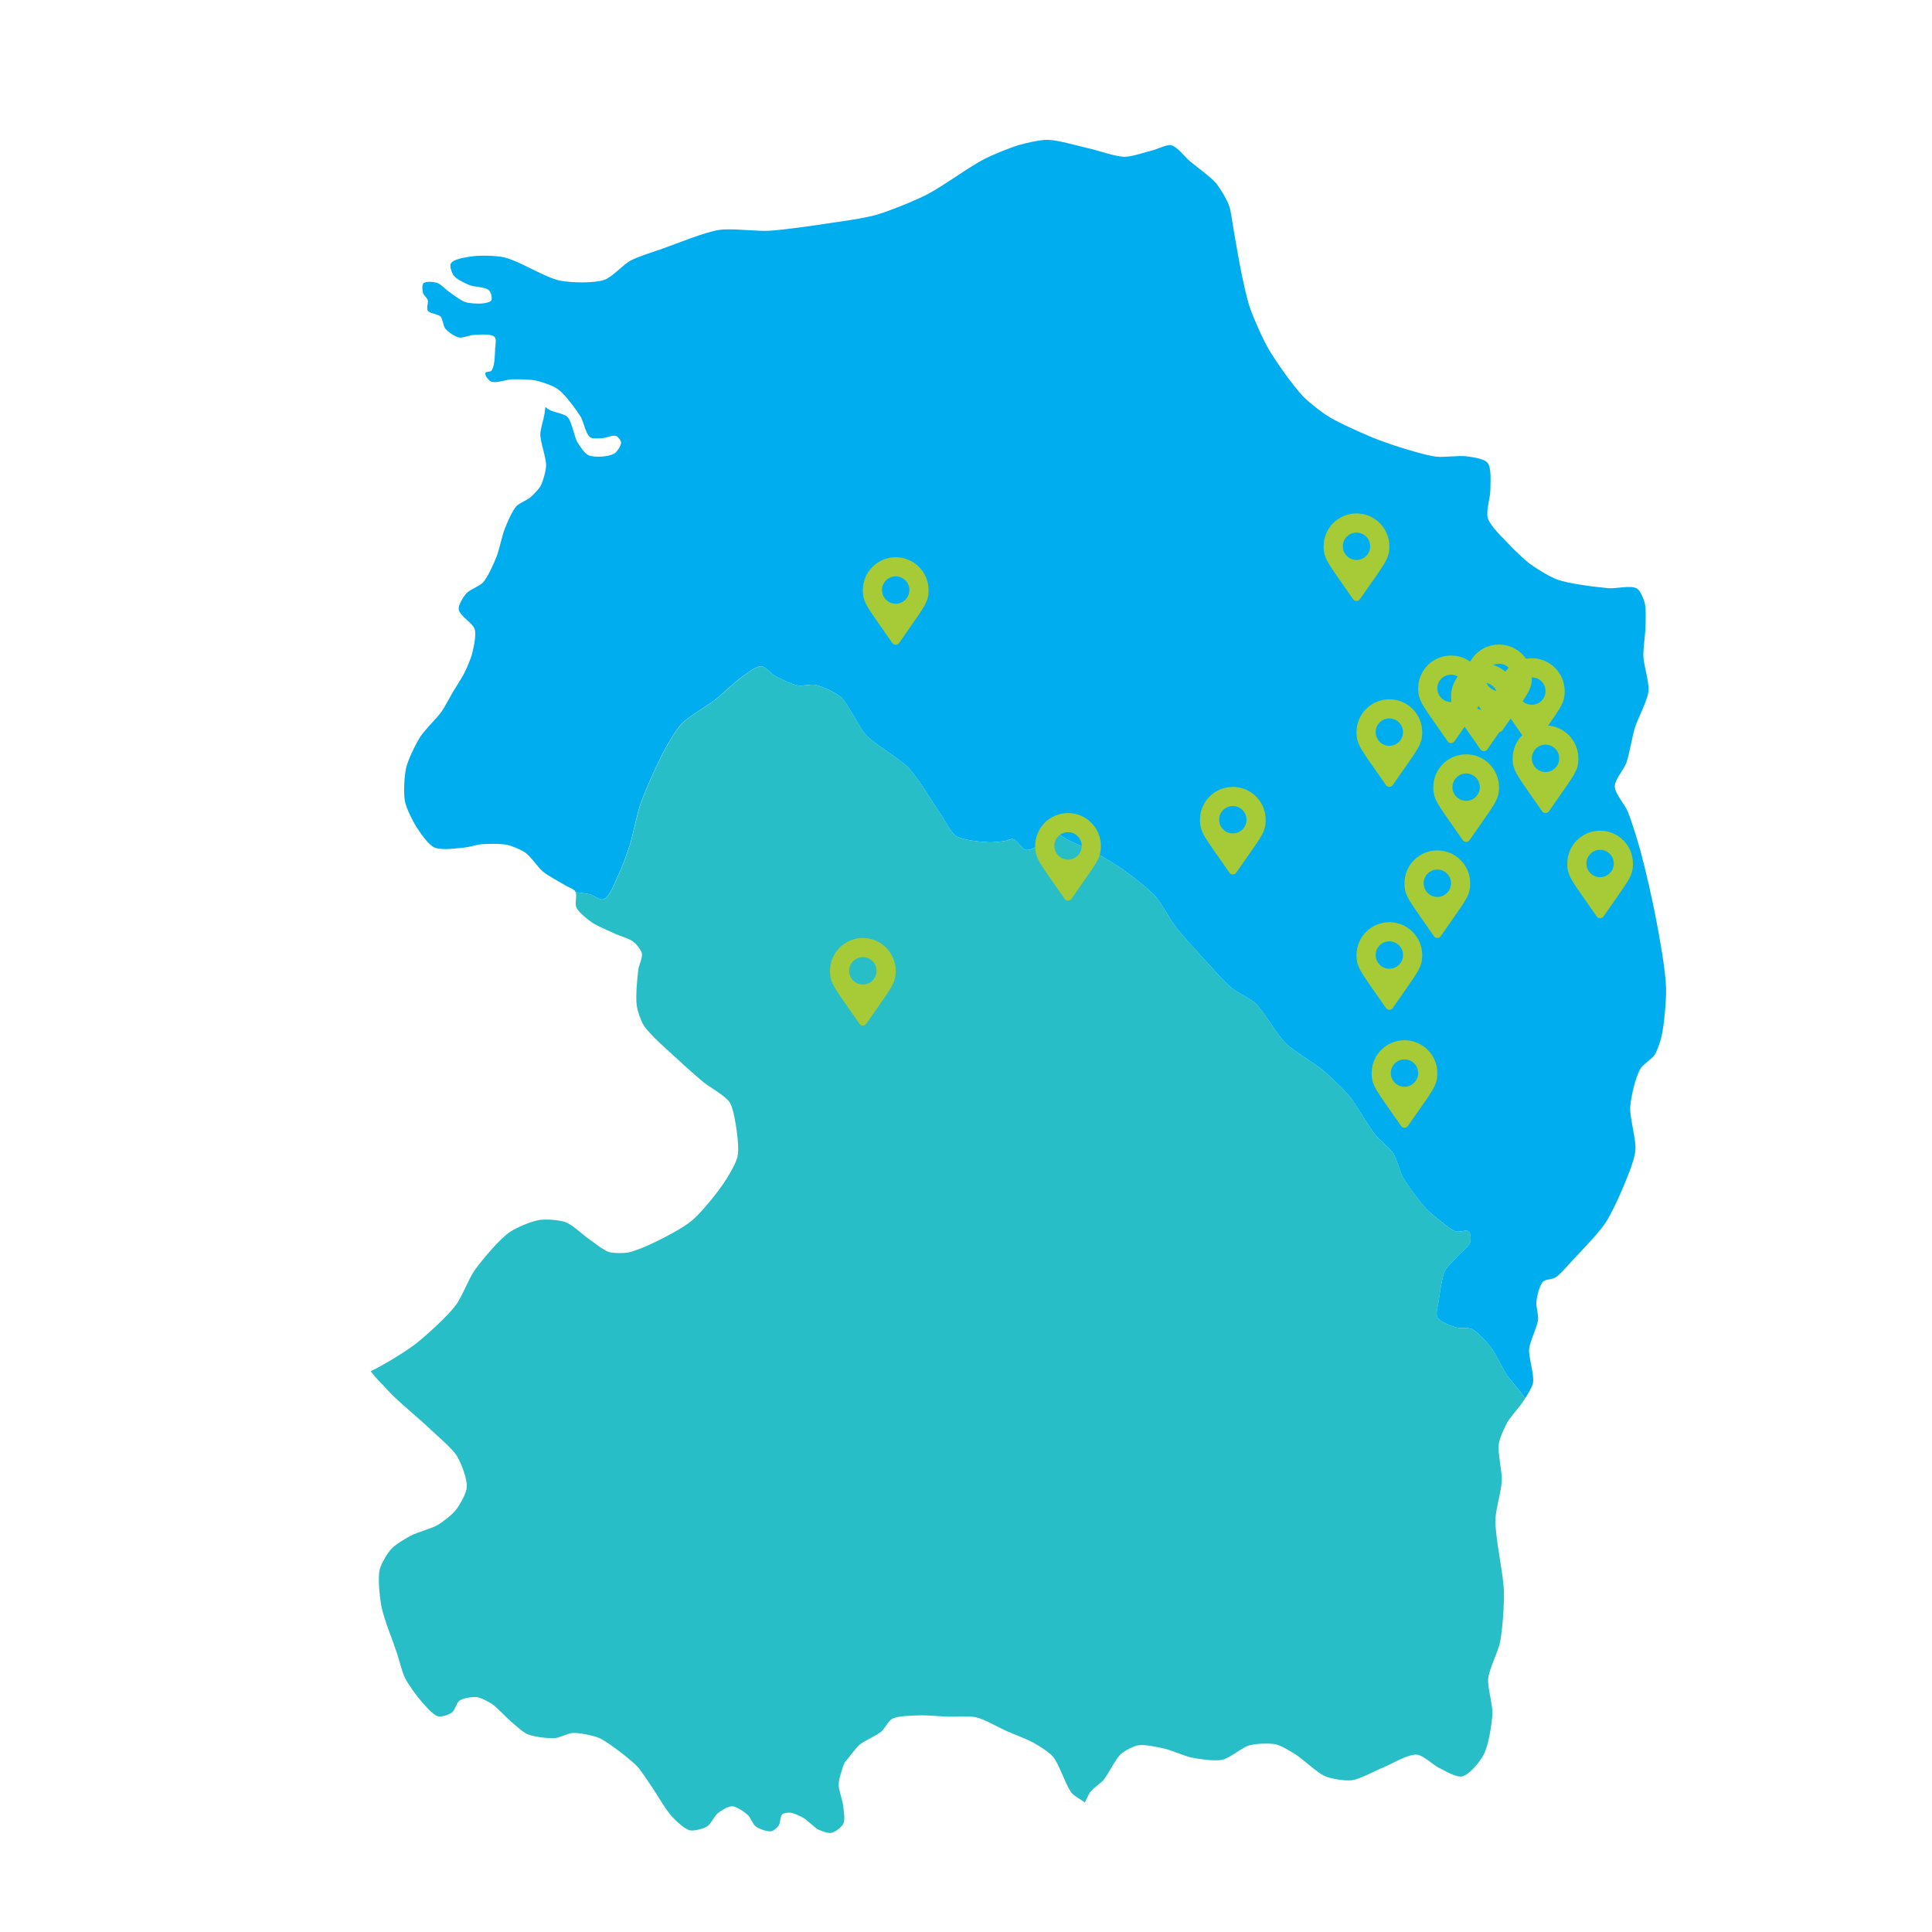
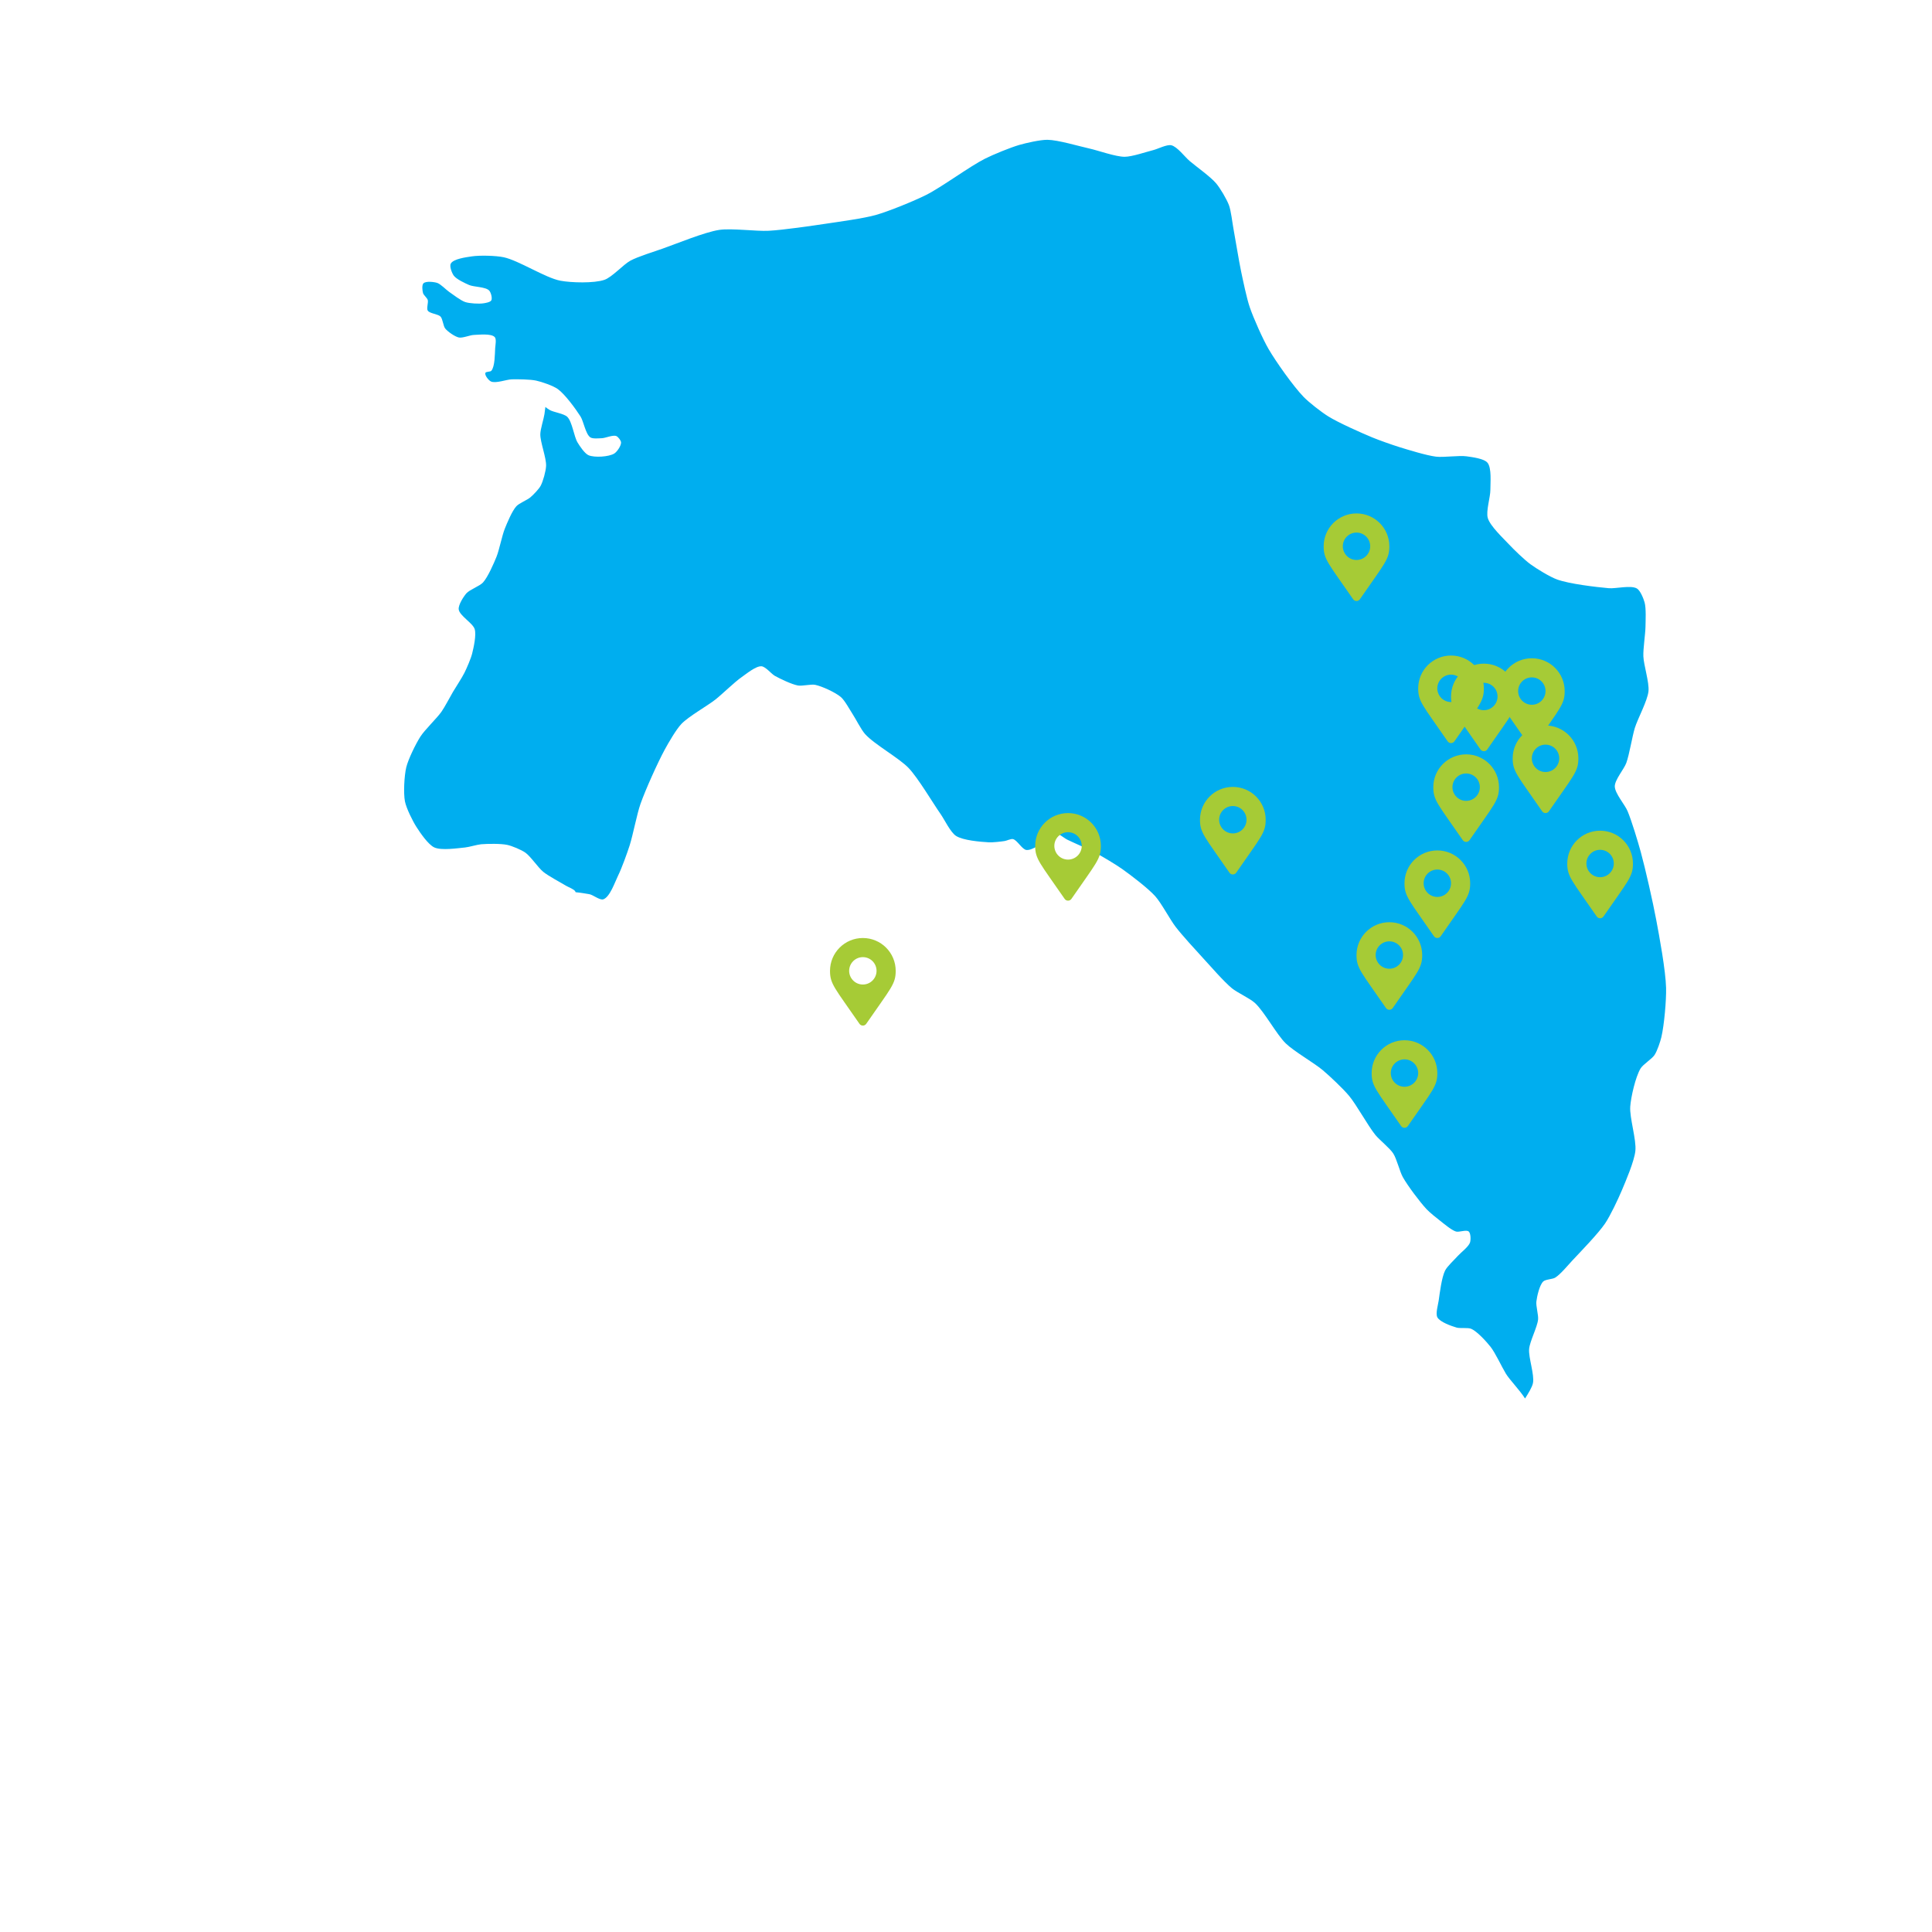
<svg xmlns="http://www.w3.org/2000/svg" version="1.1" x="0px" y="0px" viewBox="0 0 8000 8000" style="enable-background:new 0 0 8000 8000;" xml:space="preserve">
  <style type="text/css">
	.st0{fill:#00AEEF;}
	.st1{fill:#28BEC8;}
	.st2{fill:#A6CB36;}
</style>
  <g id="_x2014_ÎÓÈ_1">
    <g>
      <g>
        <path class="st0" d="M6898.9,4090.9c1.2,51-7.8,153.5-19.4,203.2c-4.5,19.3-17.4,57.6-28.3,74.2c-11.2,17-48,39-58.3,56.5     c-20.7,35.1-39.4,116.6-42.4,157.2c-3.4,46.1,26.2,137.8,21.2,183.8c-4.7,43.2-39.6,124.3-56.5,164.3     c-14.8,35.1-47.5,104.5-68.9,136c-28.5,41.9-99.6,115-134.3,152c-17.5,18.7-50.6,59.1-72.4,72.4c-11.1,6.8-40.2,6.8-49.5,15.9     c-15.6,15.4-25.7,61.2-28.3,83c-2.2,18.5,8.9,55.7,7.1,74.2c-3.2,31.7-34.2,90.2-37.1,121.9c-3.3,35.4,22.6,106.4,15.9,141.4     c-3.3,17.1-20.3,44.5-32.8,63.9c-23.7-36.9-63.4-76.6-79.4-102.8c-16.7-27.4-43.7-86.2-63.6-111.3     c-16.9-21.3-54.7-63.2-79.5-74.2c-14-6.2-46.3-1-61-5.3c-21.6-6.4-68.7-22.7-79.5-42.4c-8.3-15.1,2.8-51.8,5.3-68.9     c4.5-31.5,12.3-96.1,26.5-124.6c9-18.1,39.6-45.8,53-61c12.5-14,44.7-37.8,50.4-55.7c3.4-10.8,3.2-37.5-5.3-45.1     c-9.9-8.8-40.3,3.9-53,0c-19.1-5.9-50.4-32.9-66.2-45.1c-14.6-11.1-43.2-34.3-55.7-47.7c-28.1-30.2-77.9-96.6-98.1-132.5     c-12.9-23.1-25.3-75.9-39.8-98.1c-14.5-22.4-57.4-56.1-74.2-76.9c-30.6-37.9-77.5-124.2-108.7-161.7     c-24.3-29.2-79.6-81.6-108.7-106c-36.3-30.6-119.8-78.2-153.7-111.3c-37.6-36.7-88.6-131.4-127.2-167c-20.8-19.2-73.5-43-95.4-61     c-33.3-27.4-90.1-92.8-119.3-124.6c-29.2-31.8-87.7-95.6-113.9-129.9c-23.3-30.3-59.2-98.8-84.8-127.2     c-29.4-32.5-99.5-85.9-135.2-111.3c-25.9-18.4-80.6-51.2-108.7-66.3c-29-15.6-89.6-41.3-119.2-55.7     c-14.7-7.1-42.3-32.2-58.3-29.2c-8.7,1.7-16.8,21.1-23.9,26.5c-19.5,15-63,47.6-87.5,45.1c-17.8-1.8-38.2-41-55.7-45.1     c-8.6-2-25.7,6.6-34.4,8c-16.4,2.5-49.7,6.3-66.3,5.3c-34.4-2-106.3-7.8-135.2-26.5c-23.1-15-47.8-67.5-63.6-90.1     c-33.3-47.6-92.6-148.6-132.5-190.8c-39.3-41.5-142-98-180.2-140.5c-16.8-18.6-39.2-63.9-53-84.8c-11.5-17.5-31.7-55.3-47.7-68.9     c-22.4-19-77.3-44.4-106-50.4c-17.5-3.6-53.9,5.8-71.6,2.7c-25.4-4.6-72.8-27.2-95.4-39.8c-14.9-8.3-38.6-38.7-55.7-39.8     c-23.4-1.4-62.9,31.7-82.2,45.1c-29.4,20.3-80.5,70.7-108.6,92.8c-34,26.6-110.6,69.5-140.5,100.7c-21.8,22.8-53.8,78.2-68.9,106     c-29.5,54.2-80.2,167.1-100.7,225.3c-14.8,42-31.4,129.9-45,172.3c-10.2,31.7-32.9,94.7-47.7,124.6c-12.8,25.8-33.7,88.6-61,98.1     c-14.7,5.1-43-18.9-58.3-21.2c-11.9-1.8-35.2-6.4-56.6-8.1c-0.4-1.4-1-2.6-1.7-3.8c-5.6-9.3-27.8-16.9-37.1-22.5     c-23.9-14.5-73.8-40.6-95.4-58.3c-21.1-17.2-52-63.9-74.2-79.5c-16.5-11.6-54.5-27.5-74.2-31.8c-26.6-5.8-81.6-5-108.7-2.7     c-16.8,1.5-49.5,11.6-66.3,13.3c-31.6,3.1-98.2,13.1-127.2,0c-25.6-11.6-59-61.1-74.2-84.8c-15.7-24.5-42.1-77.5-47.7-106     c-6.7-34.5-2.8-106.3,5.3-140.5c8.1-34,39.5-97.7,58.3-127.2c18.2-28.6,67.9-75.7,87.5-103.4c13.7-19.4,35.6-61.7,47.7-82.2     c11.8-20,37.4-58.7,47.7-79.5c9.5-19.2,26.7-58.7,31.8-79.5c6.1-24.6,17.8-76.4,10.6-100.7c-7.5-25.3-63.2-55.9-66.3-82.2     c-2.1-18.3,19.7-52.4,31.8-66.3c13.6-15.5,55.1-29.8,68.9-45.1c20.1-22.2,44.4-78.3,55.7-106c11.4-28.2,23.1-88.4,34.5-116.6     c9.7-24.2,30.1-73.5,47.7-92.8c11.6-12.8,45.2-25.9,58.3-37.1c12.1-10.3,34.8-33.7,42.4-47.7c10.1-18.7,21.6-60.9,22.5-82.2     c1.5-33.3-24.2-97.8-23.9-131.2c0.2-21.3,14-62.4,17.2-83.5c1.1-7.3,2.7-18.7,3.8-29.6c6.6,5.3,12.9,9.8,18.3,12.8     c17,9.5,58.6,14.6,72.5,28.3c20.3,20.1,27.6,81.6,42.4,106c9.1,15,29.7,46.2,45.9,53c24.5,10.2,83.3,6.7,106-7.1     c11.6-7,28.8-32.5,28.3-45.9c-0.3-8.2-11.9-23.3-19.5-26.5c-14-5.9-44.9,8.3-60.1,8.8c-12,0.4-37.8,3.3-47.7-3.5     c-19.7-13.6-27.8-66.4-40.7-86.6c-19.7-31-63.9-91.5-93.6-113.1c-19.6-14.2-66.5-30.2-90.1-35.3c-24.6-5.3-75.5-5.9-100.7-5.3     c-21.8,0.5-66.9,18.2-86.6,8.8c-9.5-4.6-26.3-25.3-22.9-35.3c2.1-6.2,20.5-3.8,24.7-8.9c15.2-18.2,14.4-69.9,15.9-93.6     c0.7-11.5,6.1-37.6-1.8-45.9c-14.9-15.8-64.8-9.6-86.6-8.9c-15.7,0.5-46.5,13.8-61.9,10.6c-16.5-3.4-45.9-24-56.5-37.1     c-8.4-10.3-10.3-39.8-19.4-49.5c-10-10.7-45.2-12.4-53-24.8c-5.9-9.3,3.3-33.6,0-44.1c-2.5-8.2-17.1-20-19.5-28.3     c-2.8-9.8-5.5-33.5,1.8-40.6c10-9.9,43-6,56.5-1.8c14.7,4.7,36.8,28.3,49.5,37.1c16.3,11.3,48.3,36.2,67.1,42.4     c17.7,5.8,55.8,7.9,74.2,5.3c8.8-1.2,29.3-4.5,33.6-12.4c5-9.1-1.7-33.1-8.8-40.6c-14.8-15.7-63.3-14.4-83.1-23     c-17.1-7.4-52.6-23.8-63.6-38.9c-7.6-10.3-18.4-38.3-12.4-49.5c10.9-20.1,63.9-26.5,86.6-30c32.8-5.1,100.1-3.4,132.5,3.5     c62.2,13.2,172.5,85.4,235,97.2c44.7,8.4,138.9,11.1,182-3.6c31.7-10.8,78.3-63.5,107.8-79.5c31.1-16.8,99.1-37.7,132.5-49.5     c58.4-20.5,173.8-68.4,235-77.8c50.6-7.7,153.8,6.3,204.9,3.6c60.9-3.2,181.7-21,242.1-30c50.6-7.6,152.2-21.4,201.4-35.3     c54-15.3,158.3-57.9,208.5-83c64-32.1,179.9-118,243.8-150.2c34.2-17.2,105.4-46.4,142.2-57c28.5-8.2,87-21.6,116.6-21.2     c44,0.6,129.3,26.3,172.3,35.8c36.9,8.1,109.3,34.4,147.1,34.5c30.6,0,89.5-20.4,119.2-27.8c18.6-4.7,55.5-24.1,74.2-19.9     c24.3,5.5,56.6,48.8,75.5,64.9c27.4,23.3,86.8,65.3,110,92.8c16.9,20,43.8,65.6,53,90.1c8.7,23,14.1,72.5,18.6,96.7     c8.2,44.3,22.5,133.4,31.8,177.6c7.8,37.3,23.4,112.3,35.8,148.4c15.4,45,54.2,132.5,78.2,173.6c30.8,52.8,102,153.4,144.4,197.4     c22.6,23.5,74.4,63.6,102,80.8c43,26.8,136.1,68,182.9,87.5c27.3,11.4,83.1,31,111.3,39.8c37.6,11.6,113.3,35,152.4,39.8     c31.6,3.9,95.7-5.9,127.2-1.3c22.3,3.2,71.8,9.1,86.1,26.5c18,21.9,11.7,84.3,11.9,112.6c0.2,29.3-19.1,88.6-10.6,116.6     c10.1,33.4,63.7,83.2,87.5,108.7c20.6,22.1,64.4,64.3,88.8,82.2c25.8,18.9,81.1,52.8,111.3,63.6c50.9,18.2,159.5,31,213.3,35.8     c29,2.6,91.6-13.6,116.6,1.3c14.2,8.5,27.4,41.9,31.8,57.9c6.7,24.3,4,75.5,3.6,100.7c-0.6,30.6-10,91.4-8.8,121.9     c1.3,36.6,25,108.5,21.2,144.9c-4.3,40.3-44.6,113.2-56.5,151.9c-10.9,35.6-22.6,109.8-35.3,144.9c-9.2,25.4-48,70.1-47.7,97.2     c0.3,28.8,41.9,75.8,53,102.5c17.1,41.1,43,126.6,54.7,169.6c19,69,50.5,208.8,63.6,279.2     C6871.3,3878.5,6897.2,4019.6,6898.9,4090.9z" />
      </g>
-       <path class="st1" d="M6314.9,5790.8c-2.9,4.5-5.6,8.6-7.8,12.1c-14.6,22.8-52,63-65.4,86.6c-11.7,20.7-31.8,64.8-35.3,88.3    c-5.8,38.1,13.9,115.2,12.3,153.7c-1.7,40.7-25.5,120-26.5,160.8c-1.7,75.6,33.8,224.8,35.3,300.3c1,51.8-5.8,155.9-15.9,206.7    c-7.8,39.2-45.6,112.2-49.4,152c-3.4,35.9,19.2,107.1,17.6,143.1c-2,44.2-16,134.3-37.1,173.1c-14.9,27.4-57.8,81.6-88.3,88.3    c-24.9,5.4-72.5-24.4-95.4-35.3c-24.1-11.5-65.2-52.4-91.9-54.8c-37.2-3.3-104.8,39.4-139.6,53c-32.8,12.9-95.7,48.8-130.8,53    c-27,3.2-82.6-5.6-107.8-15.9c-36-14.8-92.4-71.4-125.5-91.9c-19-11.7-57.7-35.8-79.5-40.7c-26.7-6-83.1-3.5-109.5,3.6    c-30.9,8.2-81.8,53.4-113.1,60.1c-30.7,6.5-94.6-2.8-125.4-8.8c-29.2-5.7-84.1-30.5-113.1-37.1c-26.9-6.1-82.3-18.7-109.5-14.1    c-19.5,3.3-55.8,22.3-70.7,35.3c-24.9,21.8-52.5,84.6-74.2,109.5c-11.7,13.4-42.6,33.2-53,47.7c-7,9.9-16.5,27.8-22.9,44.5    c-19.4-14.3-45.6-27.7-55.3-40.1c-26-33.6-50.3-118.9-78.2-151.1c-15.7-18.1-57.3-43.8-78.2-55.7c-26.7-15.1-84.6-36.6-112.6-49    c-31.6-14-92.2-49.3-125.9-57c-28.1-6.4-86.5-1.7-115.3-2.7c-30.5-1-91.4-6.6-121.9-5.3c-28,1.2-86.7,1.1-111.3,14.6    c-14.9,8.1-30.9,40.7-43.7,51.7c-20.6,17.7-72.3,39-92.7,57c-16.6,14.6-53,66.3-57,67.6c-4,1.3-27.3,69.6-27.8,94.1    c-0.5,22.3,16,65.2,18.5,87.5c2.1,18.8,9.4,58.5,1.3,75.5c-6.7,14.1-33.8,35.1-49,38.4c-13.7,2.9-41.7-7.2-54.3-13.3    c-17.4-8.5-44.2-38-61-47.7c-13-7.5-40.7-21.1-55.7-22.5c-8.4-0.8-26.8,1-33.1,6.6c-9,8.1-7.7,36.4-14.6,46.4    c-5.5,8-21,22.1-30.5,23.9c-16.7,3.1-51.2-9.9-64.9-19.9c-11.7-8.6-22.3-38-33.1-47.7c-13.8-12.4-46.4-35.2-64.9-35.8    c-16.1-0.5-45.6,17.8-58.3,27.8c-14,11.1-29.8,46.2-45,55.7c-15.6,9.6-53.7,19.8-71.6,15.9c-22.4-4.9-57.1-39-72.9-55.7    c-25.9-27.3-63.3-93.7-84.8-124.6c-14.7-21-42.2-64.7-59.6-83.5c-19.4-20.9-64.5-56.1-87.5-72.9c-17.4-12.7-52.8-38.5-72.9-46.4    c-25.4-10-80.1-21.2-107.3-19.9c-19,1-54,19.8-72.9,21.2c-28.7,2.1-87.4-4.8-114-15.9c-20-8.4-52.3-39-68.9-53    c-20.6-17.4-57-58.1-79.5-72.9c-14.3-9.4-45.3-26-62.3-27.8c-18.1-2-56.5,4.2-71.5,14.6c-11.8,8.2-18.9,40.4-30.5,49    c-11.8,8.9-42.6,19.2-57,15.9c-22.9-5.3-54.6-44.8-70.2-62.3c-19.6-22-54.4-70.3-67.6-96.7c-12-24-24.8-76.5-33.1-102    c-16.1-49.1-55.6-145.3-64.9-196.1c-6.8-37.2-15.4-114.3-6.6-151.1c5.6-23.7,31.3-66.9,47.7-84.8c16.3-17.8,58.3-43,79.5-54.3    c27.4-14.7,88.6-30.4,115.3-46.4c20.4-12.2,58.3-42.2,72.9-61c16-20.6,43.2-68.1,45.1-94.1c2.4-33.2-22.6-98.6-39.8-127.2    c-20.6-34.3-83.8-86.2-112.6-114c-43.4-41.8-137.6-117.9-177.6-163c-16-18-46.4-47.1-68.1-76c0.6-0.3,1.2-0.5,1.8-0.8    c48.4-22.8,140.5-78.7,182.9-111.3c46.2-35.6,133-115.2,168.3-161.7c24.5-32.4,53.3-110,76.9-143.1c31.2-44,101.5-128.2,145.8-159    c27.3-19,90.3-45.3,123.2-50.4c27-4.1,83.1-0.2,108.7,9.3c27.6,10.2,71.1,52.3,95.4,68.9c20.5,14.1,59.7,46.8,83.5,54.3    c18.3,5.8,57.9,5.7,76.9,2.7c25.8-4.1,74.4-24.8,98.1-35.8c43.6-20.2,130-64.7,167-95.4c40.2-33.3,106.2-115.6,135.2-159    c17-25.4,49.4-78.8,55.7-108.7c6.9-32.8-2.4-100.8-8-133.8c-3.9-23.1-12.1-70.7-25.2-90.1c-19.2-28.4-82.2-61.7-108.7-83.5    c-26.3-21.7-77.3-66.8-102-90.1c-38-35.9-119.6-104-147.1-148.4c-10.9-17.5-23.6-57.7-26.5-78.2c-5.3-37.1,1.7-112.6,6.6-149.7    c2.2-16.8,18-49.6,14.6-66.3c-3-14.4-23-38.5-34.4-47.7c-16-13-56.8-24.4-75.5-33.1c-25.1-11.7-76.8-33-99.4-49    c-17.8-12.6-53.2-41.1-62.3-61c-6.3-13.9,2.9-46.3-2.3-62.5c21.4,1.7,44.7,6.3,56.6,8.1c15.4,2.3,43.7,26.3,58.3,21.2    c27.3-9.4,48.1-72.2,61-98.1c14.8-29.9,37.5-92.8,47.7-124.6c13.6-42.4,30.3-130.2,45-172.3c20.5-58.2,71.2-171.1,100.7-225.3    c15.1-27.8,47.1-83.2,68.9-106c29.8-31.2,106.4-74.1,140.5-100.7c28.1-22,79.3-72.5,108.6-92.8c19.3-13.3,58.8-46.4,82.2-45.1    c17.1,1,40.7,31.4,55.7,39.8c22.6,12.6,70,35.2,95.4,39.8c17.6,3.2,54-6.3,71.6-2.7c28.7,5.9,83.6,31.4,106,50.4    c16,13.6,36.2,51.4,47.7,68.9c13.8,20.9,36.2,66.2,53,84.8c38.2,42.4,140.9,99,180.2,140.5c39.9,42.2,99.2,143.2,132.5,190.8    c15.8,22.6,40.5,75.1,63.6,90.1c28.9,18.7,100.8,24.5,135.2,26.5c16.6,1,49.8-2.8,66.3-5.3c8.7-1.4,25.8-9.9,34.4-8    c17.4,4,37.8,43.2,55.7,45.1c24.5,2.5,68-30,87.5-45.1c7-5.4,15.1-24.8,23.9-26.5c16-3,43.6,22,58.3,29.2    c29.6,14.3,90.3,40.1,119.2,55.7c28,15,82.7,47.8,108.7,66.3c35.7,25.4,105.8,78.8,135.2,111.3c25.6,28.4,61.5,96.9,84.8,127.2    c26.3,34.3,84.8,98,113.9,129.9c29.1,31.8,85.9,97.2,119.3,124.6c21.9,18,74.6,41.8,95.4,61c38.6,35.5,89.6,130.3,127.2,167    c33.9,33.1,117.4,80.8,153.7,111.3c29,24.4,84.4,76.9,108.7,106c31.2,37.4,78,123.8,108.7,161.7c16.8,20.8,59.7,54.5,74.2,76.9    c14.4,22.2,26.8,75,39.8,98.1c20.2,35.9,70,102.3,98.1,132.5c12.5,13.4,41.1,36.6,55.7,47.7c15.9,12.2,47.1,39.2,66.2,45.1    c12.7,3.9,43.1-8.8,53,0c8.5,7.5,8.8,34.2,5.3,45.1c-5.7,17.9-37.9,41.6-50.4,55.7c-13.4,15.1-44,42.9-53,61    c-14.2,28.5-22,93-26.5,124.6c-2.5,17.1-13.6,53.8-5.3,68.9c10.8,19.7,57.9,36,79.5,42.4c14.7,4.3,47-0.9,61,5.3    c24.8,11,62.6,52.9,79.5,74.2c19.9,25.1,46.9,83.9,63.6,111.3C6251.4,5714.2,6291.2,5753.9,6314.9,5790.8z" />
    </g>
  </g>
  <g id="Layer_2">
    <path class="st2" d="M5994.4,3069.7c-102.9-149.2-122-164.5-122-219.3c0-75.1,60.9-136,136-136c75.1,0,136,60.9,136,136   c0,54.8-19.1,70.1-122,219.3C6015.6,3079.4,6001.1,3079.4,5994.4,3069.7L5994.4,3069.7z M6008.3,2907c31.3,0,56.7-25.4,56.7-56.7   c0-31.3-25.4-56.7-56.7-56.7c-31.3,0-56.7,25.4-56.7,56.7C5951.7,2881.6,5977,2907,6008.3,2907z" />
    <path class="st2" d="M6329,3081c-102.9-149.2-122-164.5-122-219.3c0-75.1,60.9-136,136-136c75.1,0,136,60.9,136,136   c0,54.8-19.1,70.1-122,219.3C6350.2,3090.8,6335.8,3090.8,6329,3081L6329,3081z M6343,2918.3c31.3,0,56.7-25.4,56.7-56.7   c0-31.3-25.4-56.7-56.7-56.7c-31.3,0-56.7,25.4-56.7,56.7C6286.4,2893,6311.7,2918.3,6343,2918.3z" />
-     <path class="st2" d="M5739,3251c-102.9-149.2-122-164.5-122-219.3c0-75.1,60.9-136,136-136c75.1,0,136,60.9,136,136   c0,54.8-19.1,70.1-122,219.3C5760.2,3260.8,5745.8,3260.8,5739,3251L5739,3251z M5753,3088.3c31.3,0,56.7-25.4,56.7-56.7   c0-31.3-25.4-56.7-56.7-56.7c-31.3,0-56.7,25.4-56.7,56.7C5696.4,3063,5721.7,3088.3,5753,3088.3z" />
-     <path class="st2" d="M3694.9,2662.7c-102.9-149.2-122-164.5-122-219.3c0-75.1,60.9-136,136-136c75.1,0,136,60.9,136,136   c0,54.8-19.1,70.1-122,219.3C3716.1,2672.4,3701.6,2672.4,3694.9,2662.7L3694.9,2662.7z M3708.9,2500c31.3,0,56.7-25.4,56.7-56.7   c0-31.3-25.4-56.7-56.7-56.7c-31.3,0-56.7,25.4-56.7,56.7C3652.2,2474.6,3677.6,2500,3708.9,2500z" />
    <path class="st2" d="M6057,3478.9c-102.9-149.2-122-164.5-122-219.3c0-75.1,60.9-136,136-136c75.1,0,136,60.9,136,136   c0,54.8-19.1,70.1-122,219.3C6078.2,3488.6,6063.8,3488.6,6057,3478.9L6057,3478.9z M6071,3316.2c31.3,0,56.7-25.4,56.7-56.7   c0-31.3-25.4-56.7-56.7-56.7c-31.3,0-56.7,25.4-56.7,56.7C6014.4,3290.8,6039.7,3316.2,6071,3316.2z" />
-     <path class="st2" d="M6193,3024.3c-102.9-149.2-122-164.5-122-219.3c0-75.1,60.9-136,136-136c75.1,0,136,60.9,136,136   c0,54.8-19.1,70.1-122,219.3C6214.2,3034.1,6199.8,3034.1,6193,3024.3L6193,3024.3z M6207,2861.7c31.3,0,56.7-25.4,56.7-56.7   c0-31.3-25.4-56.7-56.7-56.7c-31.3,0-56.7,25.4-56.7,56.7C6150.4,2836.3,6175.7,2861.7,6207,2861.7z" />
    <path class="st2" d="M6385.7,3359.4c-102.9-149.2-122-164.5-122-219.3c0-75.1,60.9-136,136-136s136,60.9,136,136   c0,54.8-19.1,70.1-122,219.3C6406.9,3369.2,6392.5,3369.2,6385.7,3359.4L6385.7,3359.4z M6399.7,3196.8c31.3,0,56.7-25.4,56.7-56.7   c0-31.3-25.4-56.7-56.7-56.7s-56.7,25.4-56.7,56.7C6343,3171.4,6368.4,3196.8,6399.7,3196.8z" />
    <path class="st2" d="M6130.4,3103.3c-102.9-149.2-122-164.5-122-219.3c0-75.1,60.9-136,136-136c75.1,0,136,60.9,136,136   c0,54.8-19.1,70.1-122,219.3C6151.6,3113.1,6137.1,3113.1,6130.4,3103.3L6130.4,3103.3z M6144.3,2940.7c31.3,0,56.7-25.4,56.7-56.7   s-25.4-56.7-56.7-56.7c-31.3,0-56.7,25.4-56.7,56.7S6113,2940.7,6144.3,2940.7z" />
    <path class="st2" d="M5090.9,3613.7c-102.9-149.2-122-164.5-122-219.3c0-75.1,60.9-136,136-136s136,60.9,136,136   c0,54.8-19.1,70.1-122,219.3C5112.1,3623.4,5097.6,3623.4,5090.9,3613.7L5090.9,3613.7z M5104.9,3451c31.3,0,56.7-25.4,56.7-56.7   c0-31.3-25.4-56.7-56.7-56.7s-56.7,25.4-56.7,56.7C5048.2,3425.6,5073.6,3451,5104.9,3451z" />
    <path class="st2" d="M5937.7,3876.7c-102.9-149.2-122-164.5-122-219.3c0-75.1,60.9-136,136-136c75.1,0,136,60.9,136,136   c0,54.8-19.1,70.1-122,219.3C5958.9,3886.5,5944.4,3886.5,5937.7,3876.7L5937.7,3876.7z M5951.7,3714c31.3,0,56.7-25.4,56.7-56.7   c0-31.3-25.4-56.7-56.7-56.7c-31.3,0-56.7,25.4-56.7,56.7C5895,3688.7,5920.4,3714,5951.7,3714z" />
    <path class="st2" d="M5739,4174c-102.9-149.2-122-164.5-122-219.3c0-75.1,60.9-136,136-136c75.1,0,136,60.9,136,136   c0,54.8-19.1,70.1-122,219.3C5760.2,4183.8,5745.8,4183.8,5739,4174L5739,4174z M5753,4011.3c31.3,0,56.7-25.4,56.7-56.7   c0-31.3-25.4-56.7-56.7-56.7c-31.3,0-56.7,25.4-56.7,56.7C5696.4,3986,5721.7,4011.3,5753,4011.3z" />
    <path class="st2" d="M4408.5,3722.1c-102.9-149.2-122-164.5-122-219.3c0-75.1,60.9-136,136-136c75.1,0,136,60.9,136,136   c0,54.8-19.1,70.1-122,219.3C4429.7,3731.9,4415.2,3731.9,4408.5,3722.1L4408.5,3722.1z M4422.5,3559.4c31.3,0,56.7-25.4,56.7-56.7   c0-31.3-25.4-56.7-56.7-56.7c-31.3,0-56.7,25.4-56.7,56.7C4365.8,3534,4391.2,3559.4,4422.5,3559.4z" />
    <path class="st2" d="M5603,2481.3c-102.9-149.2-122-164.5-122-219.3c0-75.1,60.9-136,136-136c75.1,0,136,60.9,136,136   c0,54.8-19.1,70.1-122,219.3C5624.2,2491.1,5609.8,2491.1,5603,2481.3L5603,2481.3z M5617,2318.7c31.3,0,56.7-25.4,56.7-56.7   c0-31.3-25.4-56.7-56.7-56.7c-31.3,0-56.7,25.4-56.7,56.7C5560.4,2293.3,5585.7,2318.7,5617,2318.7z" />
    <path class="st2" d="M6611.7,3795c-102.9-149.2-122-164.5-122-219.3c0-75.1,60.9-136,136-136s136,60.9,136,136   c0,54.8-19.1,70.1-122,219.3C6632.9,3804.8,6618.5,3804.8,6611.7,3795L6611.7,3795z M6625.7,3632.3c31.3,0,56.7-25.4,56.7-56.7   c0-31.3-25.4-56.7-56.7-56.7s-56.7,25.4-56.7,56.7C6569,3607,6594.4,3632.3,6625.7,3632.3z" />
    <path class="st2" d="M5801.7,4662.7c-102.9-149.2-122-164.5-122-219.3c0-75.1,60.9-136,136-136c75.1,0,136,60.9,136,136   c0,54.8-19.1,70.1-122,219.3C5822.9,4672.4,5808.4,4672.4,5801.7,4662.7L5801.7,4662.7z M5815.7,4500c31.3,0,56.7-25.4,56.7-56.7   s-25.4-56.7-56.7-56.7c-31.3,0-56.7,25.4-56.7,56.7S5784.4,4500,5815.7,4500z" />
    <path class="st2" d="M3558.9,4239.4c-102.9-149.2-122-164.5-122-219.3c0-75.1,60.9-136,136-136c75.1,0,136,60.9,136,136   c0,54.8-19.1,70.1-122,219.3C3580.1,4249.2,3565.6,4249.2,3558.9,4239.4L3558.9,4239.4z M3572.9,4076.7c31.3,0,56.7-25.4,56.7-56.7   c0-31.3-25.4-56.7-56.7-56.7c-31.3,0-56.7,25.4-56.7,56.7C3516.2,4051.3,3541.6,4076.7,3572.9,4076.7z" />
  </g>
</svg>